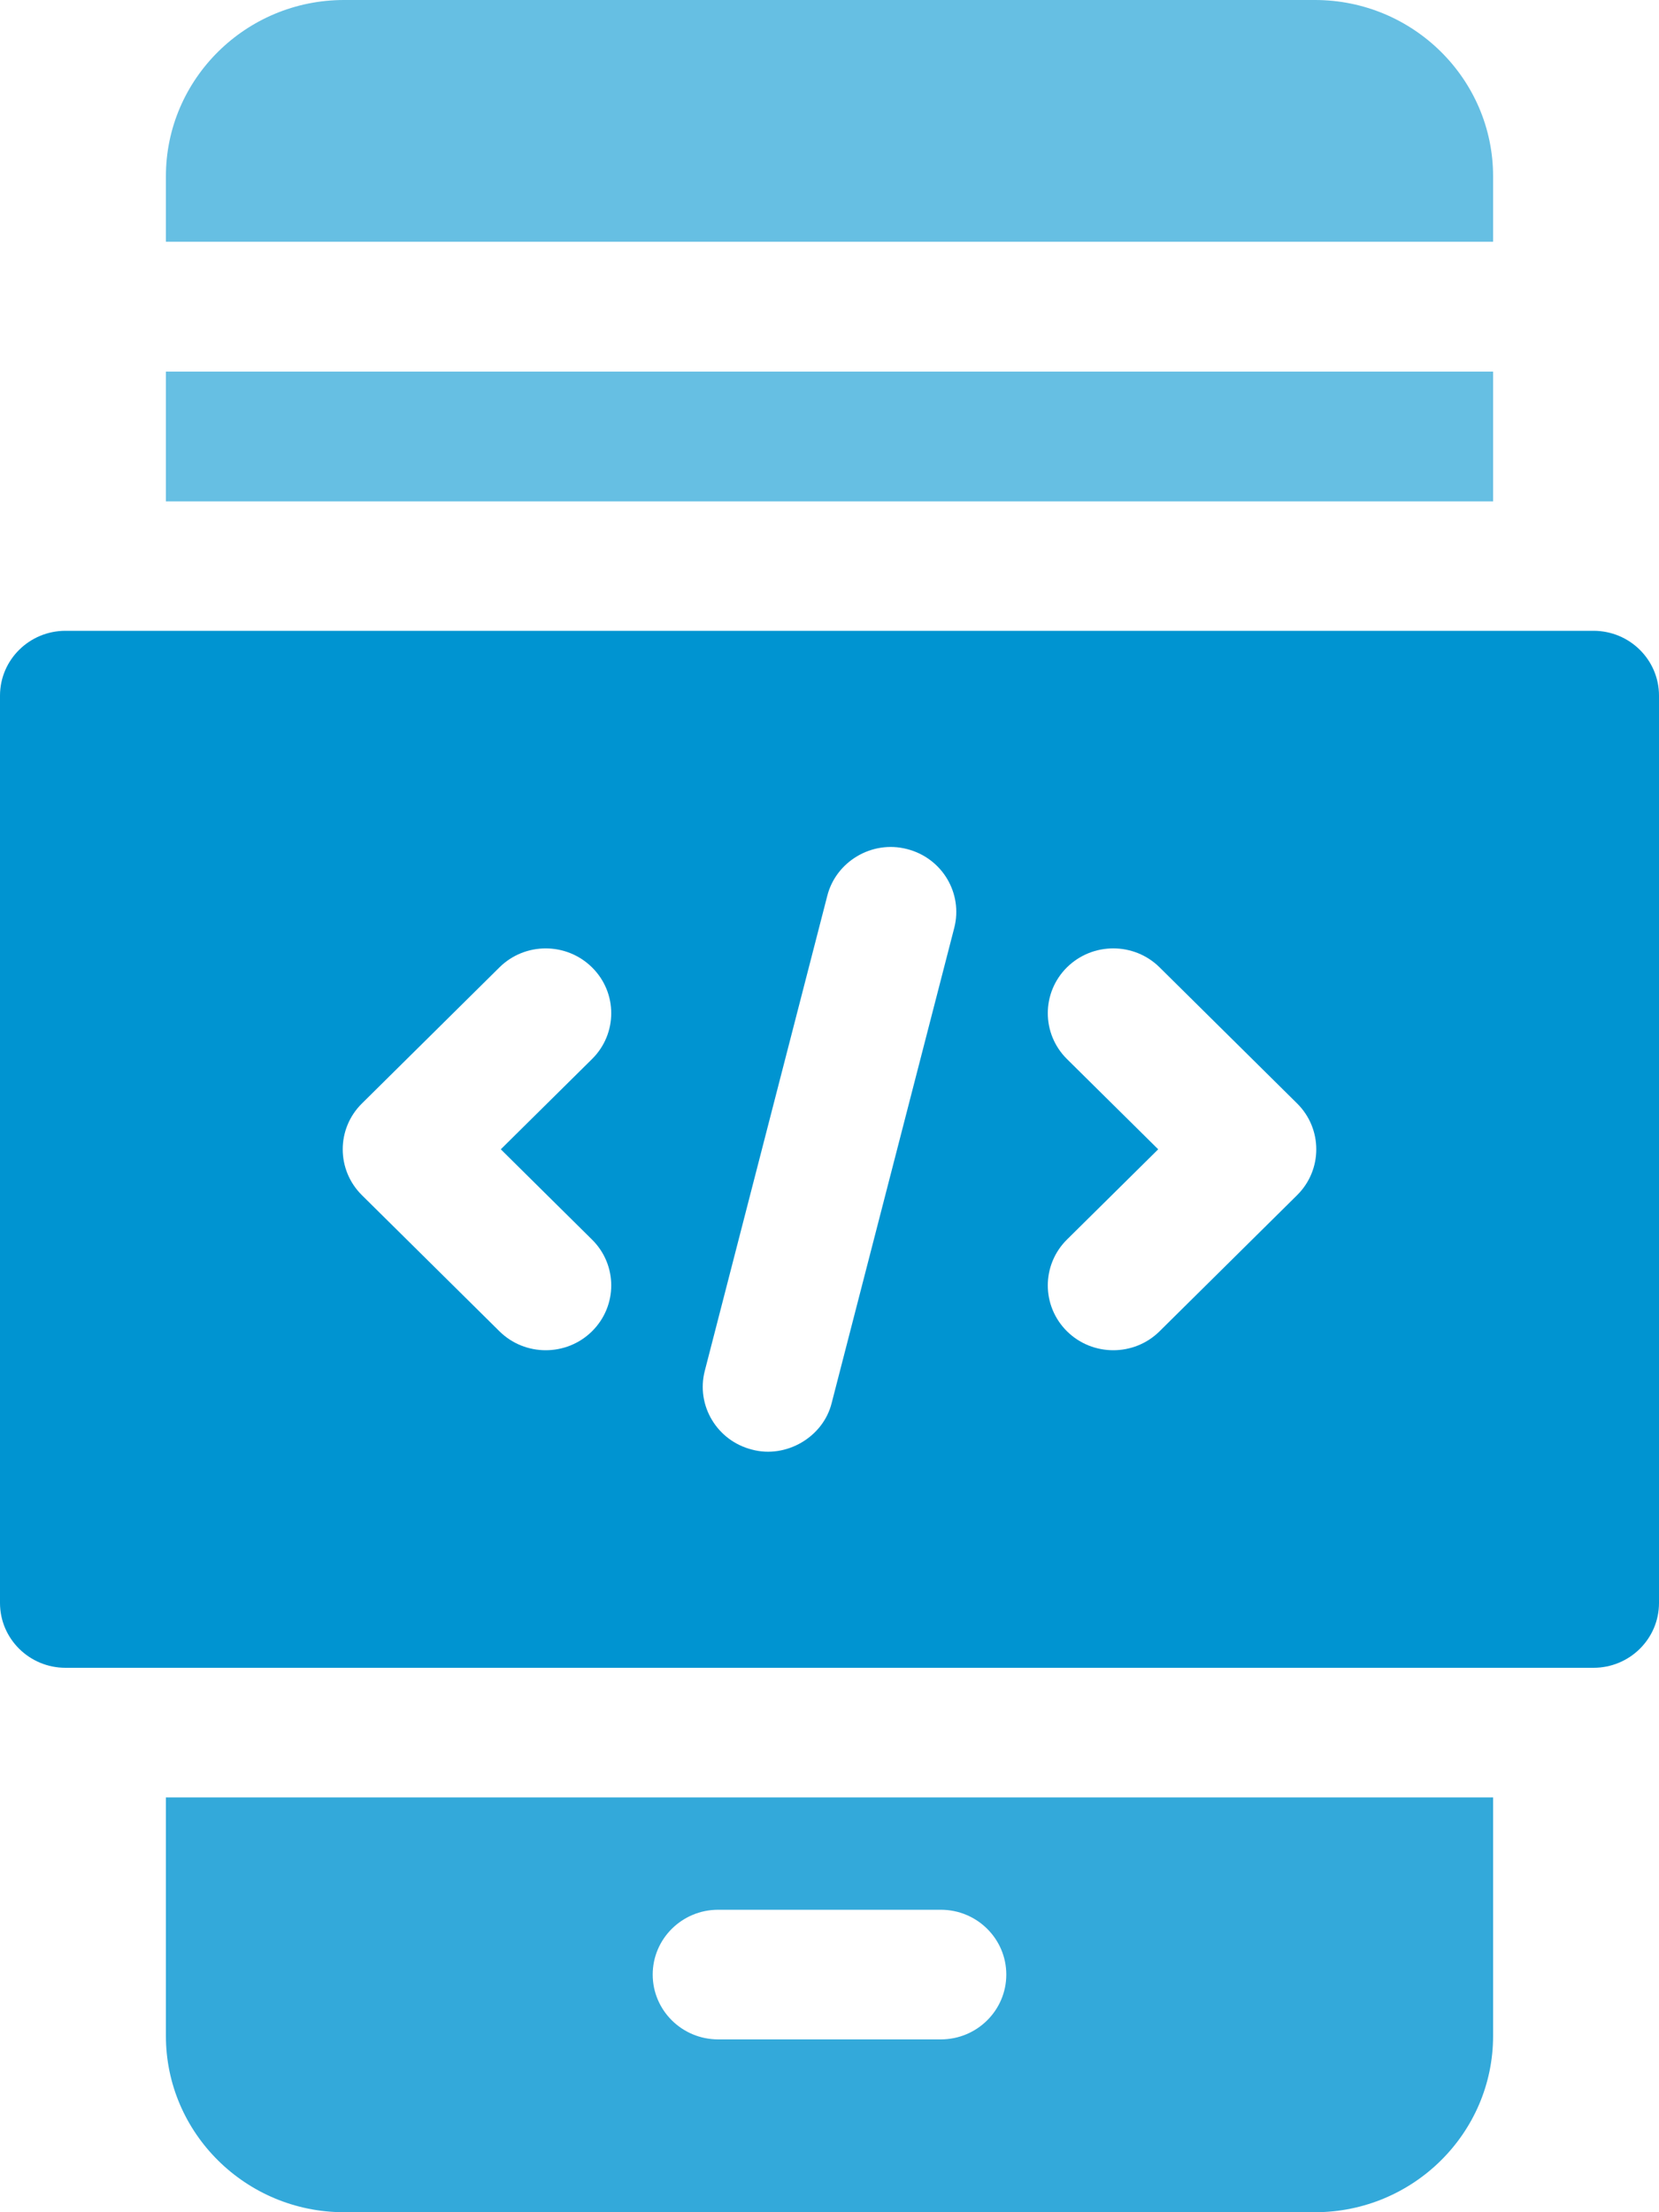
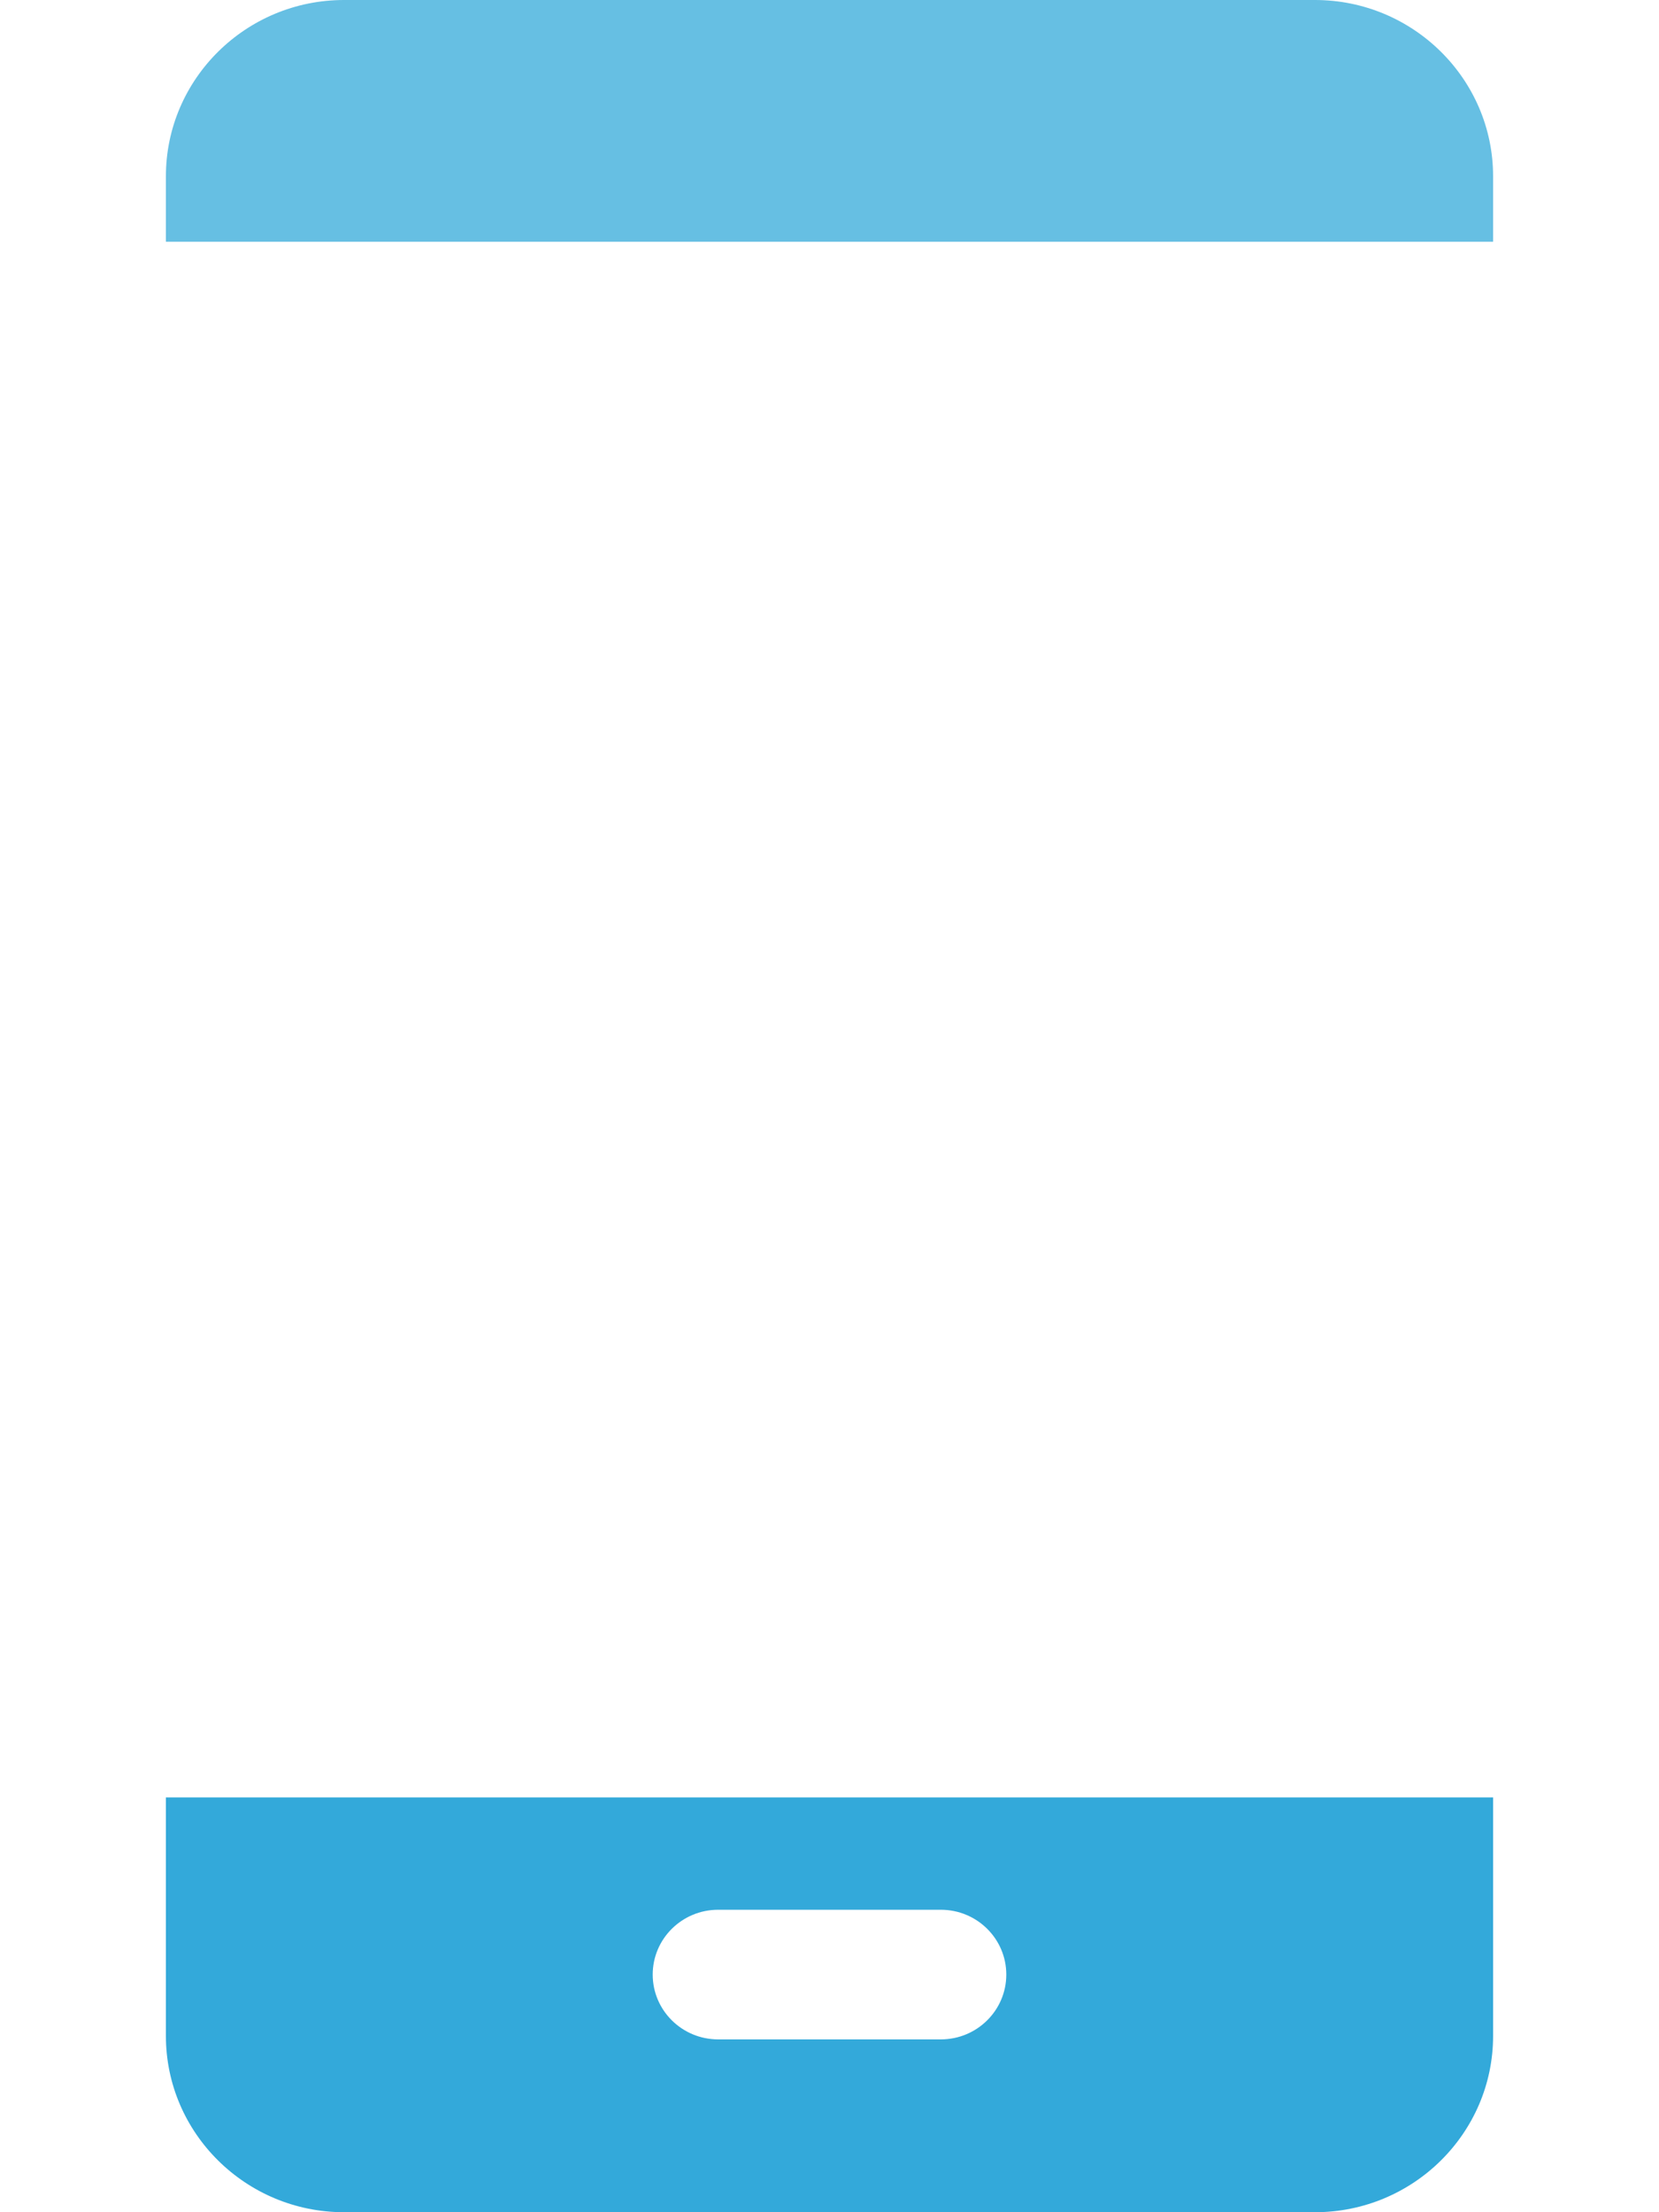
<svg xmlns="http://www.w3.org/2000/svg" width="30" height="40" viewBox="0 0 30 40" fill="none">
  <g clip-path="url(#clip0_2699_3143)">
    <path d="M27 3.188C27 1.43 25.555 0 23.779 0H6.221C4.445 0 3 1.43 3 3.188V4.371H27V3.188Z" fill="#66BFE3" />
-     <path d="M3 6.719H27V9.066H3V6.719Z" fill="#66BFE3" />
    <path d="M3 36.812C3 38.57 4.445 40 6.221 40H23.779C25.555 40 27 38.57 27 36.812V32.5H3V36.812ZM12.987 34.531H17.013C17.667 34.531 18.197 35.056 18.197 35.703C18.197 36.35 17.667 36.875 17.013 36.875H12.987C12.333 36.875 11.803 36.35 11.803 35.703C11.803 35.056 12.333 34.531 12.987 34.531Z" fill="#33A9DA" />
-     <path d="M28.816 11.406H1.184C0.531 11.406 0 11.931 0 12.578V28.984C0 29.631 0.531 30.156 1.184 30.156H28.816C29.47 30.156 30 29.631 30 28.984V12.578C30 11.931 29.47 11.406 28.816 11.406ZM10.706 22.414C11.169 22.871 11.169 23.613 10.706 24.071C10.475 24.3 10.172 24.414 9.868 24.414C9.565 24.414 9.262 24.3 9.031 24.071L6.544 21.61C6.082 21.152 6.082 20.41 6.544 19.953L9.031 17.492C9.493 17.034 10.243 17.034 10.706 17.492C11.169 17.949 11.169 18.691 10.706 19.149L9.056 20.781L10.706 22.414ZM17.256 16.777L15.04 25.366C14.887 25.987 14.215 26.376 13.599 26.211C12.966 26.051 12.583 25.413 12.745 24.786L14.96 16.197C15.116 15.58 15.766 15.187 16.401 15.352C17.035 15.512 17.417 16.15 17.256 16.777ZM23.456 21.61L20.969 24.071C20.738 24.3 20.435 24.414 20.132 24.414C19.828 24.414 19.525 24.3 19.294 24.071C18.832 23.613 18.832 22.871 19.294 22.413L20.944 20.781L19.294 19.149C18.832 18.691 18.832 17.949 19.294 17.491C19.757 17.034 20.507 17.034 20.969 17.491L23.456 19.952C23.918 20.41 23.918 21.152 23.456 21.61Z" fill="#0094D1" />
  </g>
  <defs>
    <clipPath id="clip0_2699_3143">
      <rect width="30" height="40" fill="white" />
    </clipPath>
  </defs>
</svg>